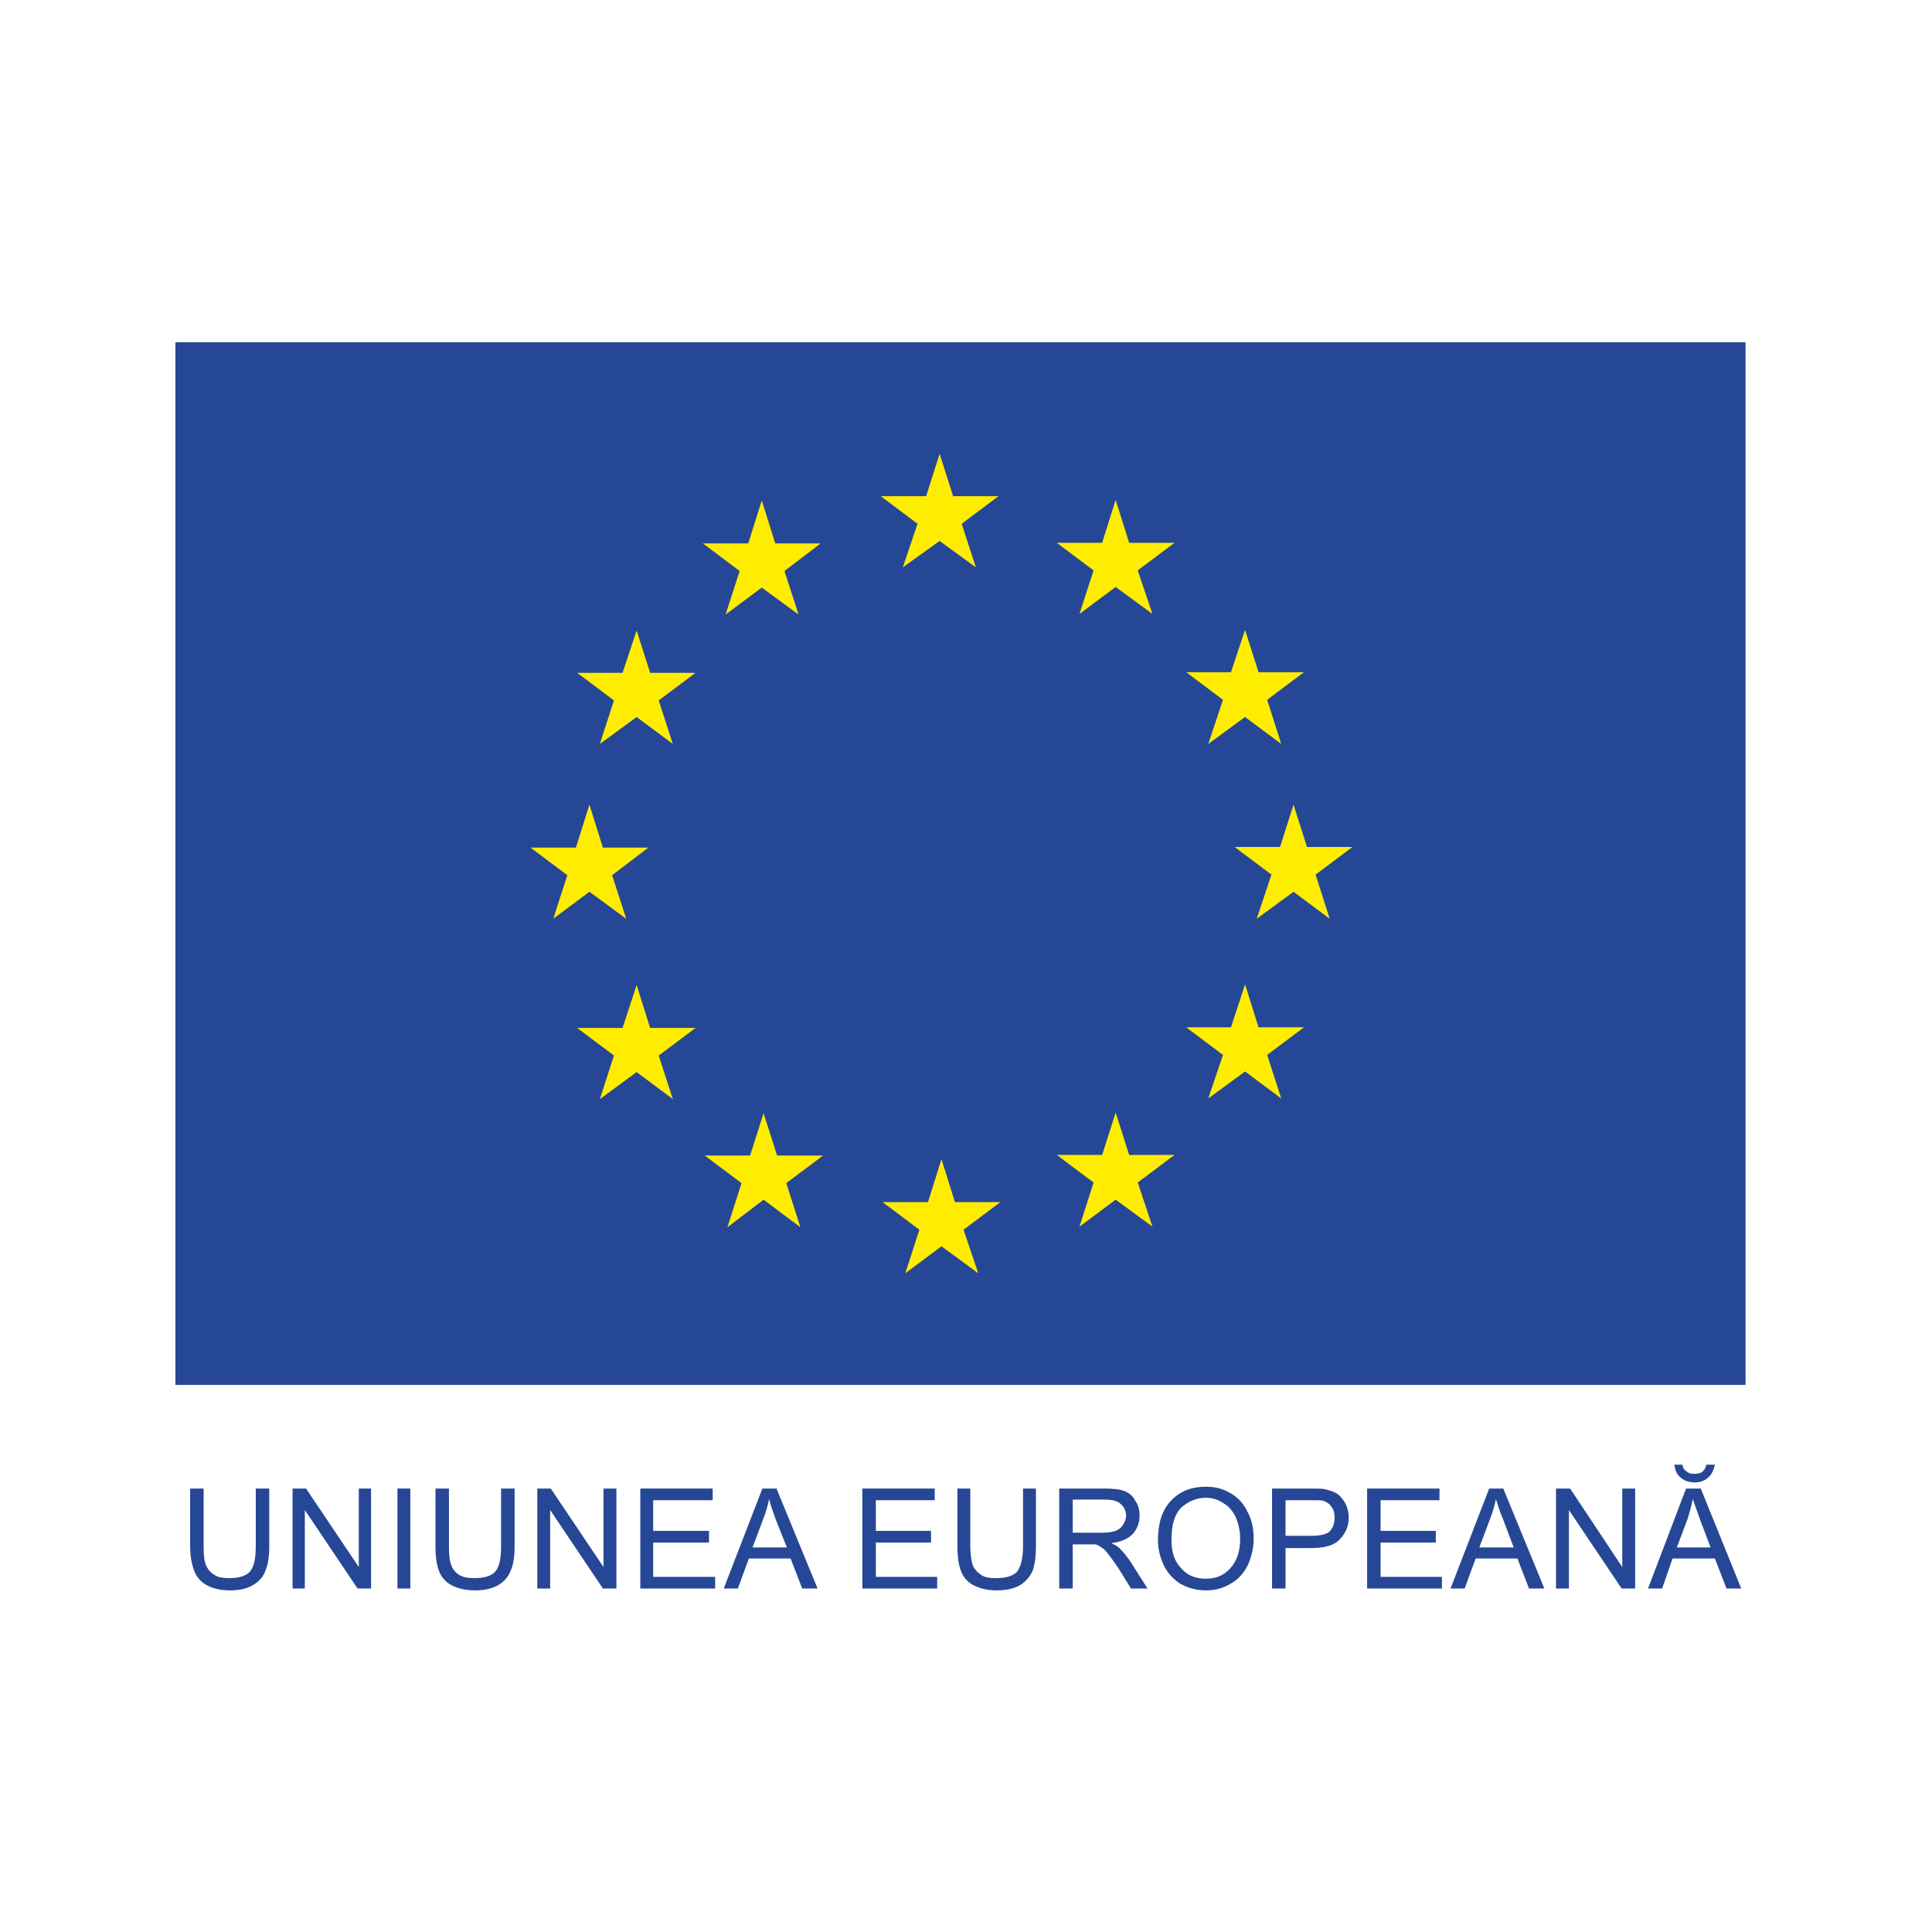
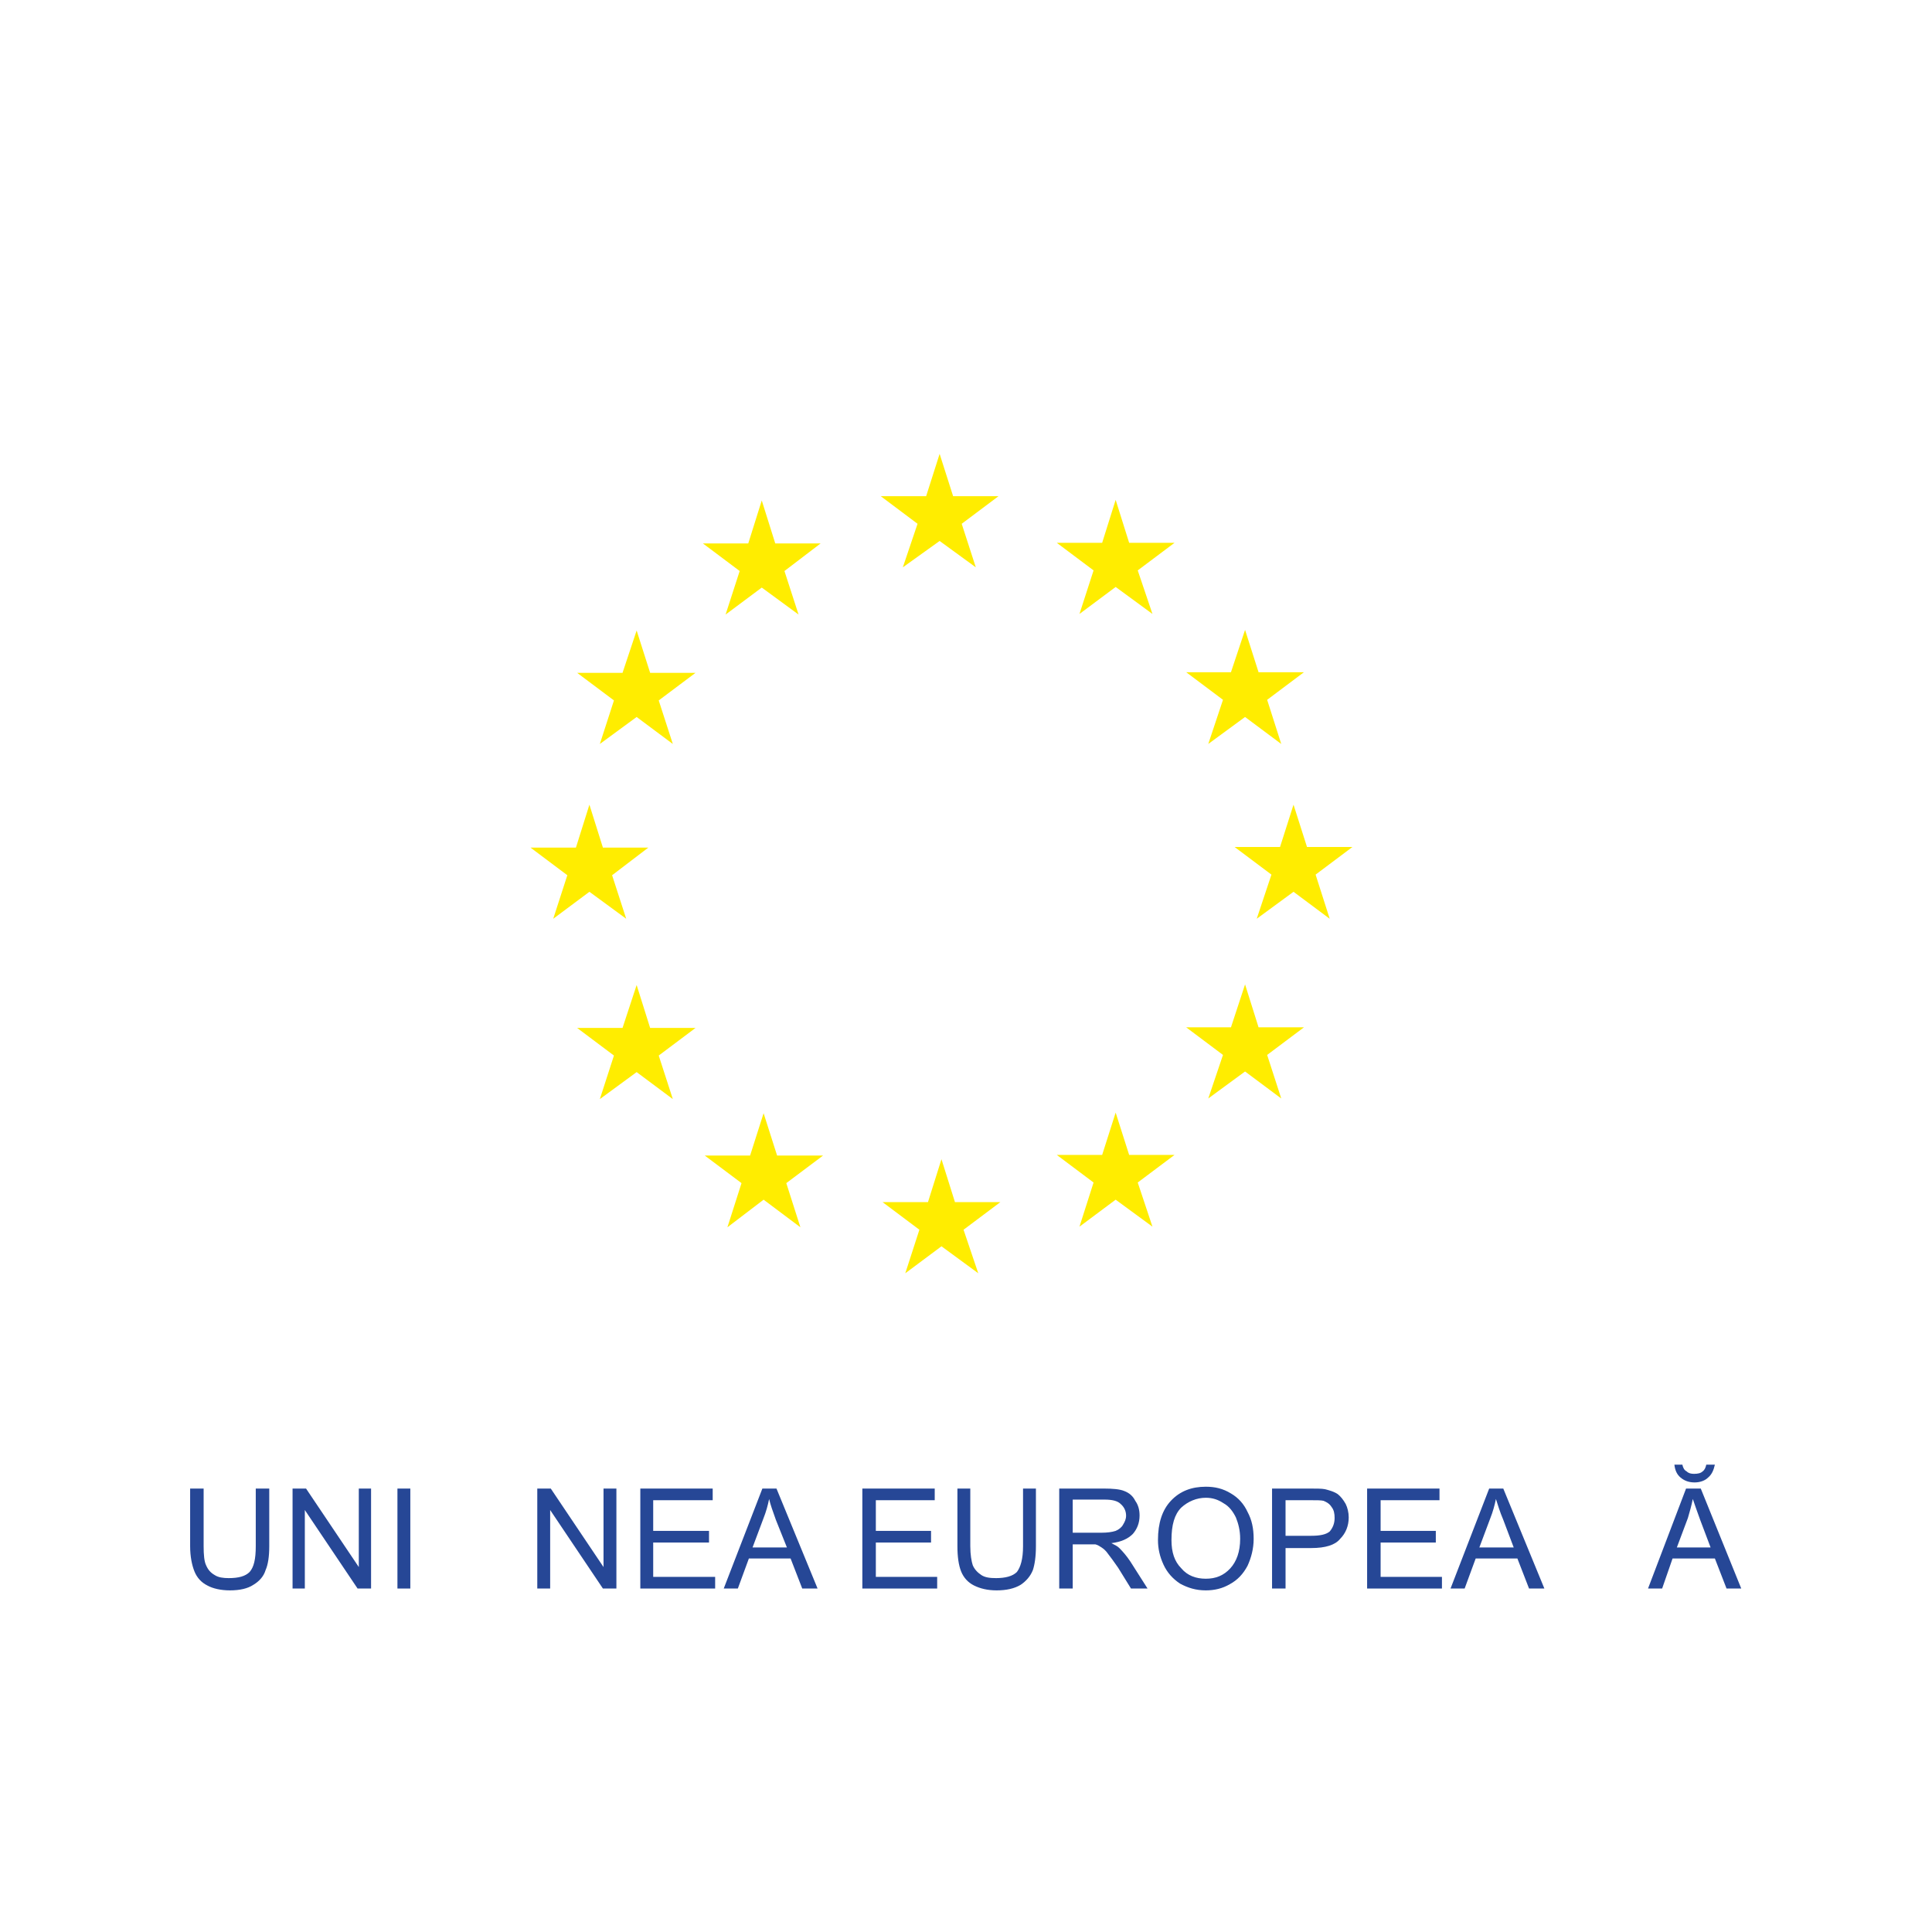
<svg xmlns="http://www.w3.org/2000/svg" xml:space="preserve" width="100%" height="100%" version="1.1" style="shape-rendering:geometricPrecision; text-rendering:geometricPrecision; image-rendering:optimizeQuality; fill-rule:evenodd; clip-rule:evenodd" viewBox="0 0 3150 3150">
  <defs>
    <style type="text/css">
   
    .fil1 {fill:#FFED00}
    .fil0 {fill:#264796;fill-rule:nonzero}
   
  </style>
  </defs>
  <g id="__x0023_Layer_x0020_1">
    <g id="_881251056">
-       <polygon class="fil0" points="286,2258 2846,2258 2846,558 286,558 " />
      <polygon class="fil1" points="1554,809 1628,809 1568,854 1591,925 1532,882 1472,925 1496,854 1436,809 1510,809 1532,740 " />
      <polygon class="fil1" points="1557,1960 1631,1960 1571,2005 1595,2076 1535,2032 1476,2076 1499,2005 1439,1960 1513,1960 1535,1890 " />
      <polygon class="fil1" points="1841,1883 1915,1883 1855,1928 1879,2000 1819,1956 1760,2000 1783,1928 1723,1883 1797,1883 1819,1814 " />
      <polygon class="fil1" points="1841,885 1915,885 1855,930 1879,1001 1819,957 1760,1001 1783,930 1723,885 1797,885 1819,815 " />
      <polygon class="fil1" points="2052,1096 2126,1096 2066,1141 2089,1213 2030,1169 1970,1213 1994,1141 1934,1096 2007,1096 2030,1027 " />
      <polygon class="fil1" points="2052,1675 2126,1675 2066,1720 2089,1791 2030,1747 1970,1791 1994,1720 1934,1675 2007,1675 2030,1605 " />
      <polygon class="fil1" points="2131,1381 2205,1381 2145,1426 2168,1498 2109,1454 2049,1498 2073,1426 2013,1381 2087,1381 2109,1312 " />
      <polygon class="fil1" points="1264,886 1338,886 1279,931 1302,1002 1242,958 1183,1002 1206,931 1146,886 1220,886 1242,816 " />
      <polygon class="fil1" points="1060,1097 1134,1097 1074,1142 1097,1213 1038,1169 978,1213 1001,1142 941,1097 1015,1097 1038,1028 " />
      <polygon class="fil1" points="983,1382 1057,1382 998,1427 1021,1498 961,1454 902,1498 925,1427 865,1382 939,1382 961,1312 " />
      <polygon class="fil1" points="1060,1676 1134,1676 1074,1721 1097,1792 1038,1748 978,1792 1001,1721 941,1676 1015,1676 1038,1606 " />
      <polygon class="fil1" points="1267,1884 1342,1884 1282,1929 1305,2001 1245,1956 1186,2001 1209,1929 1149,1884 1223,1884 1245,1815 " />
      <g>
        <path class="fil0" d="M417 2427l22 0 0 94c0,17 -2,30 -6,39 -3,10 -10,18 -20,24 -9,6 -22,9 -38,9 -15,0 -28,-3 -37,-8 -10,-5 -17,-13 -21,-23 -4,-10 -7,-24 -7,-41l0 -94 22 0 0 94c0,14 1,25 4,31 3,7 7,12 14,16 6,4 14,5 23,5 16,0 27,-3 34,-10 7,-8 10,-21 10,-42l0 -94z" />
        <polygon class="fil0" points="477,2590 477,2427 499,2427 585,2555 585,2427 605,2427 605,2590 583,2590 497,2462 497,2590 " />
      </g>
      <g>
        <polygon class="fil0" points="648,2590 648,2427 669,2427 669,2590 " />
      </g>
      <g>
-         <path class="fil0" d="M817 2427l22 0 0 94c0,17 -2,30 -6,39 -4,10 -10,18 -20,24 -10,6 -23,9 -38,9 -16,0 -28,-3 -38,-8 -10,-5 -17,-13 -21,-23 -4,-10 -6,-24 -6,-41l0 -94 22 0 0 94c0,14 1,25 4,31 2,7 7,12 13,16 7,4 15,5 24,5 16,0 27,-3 34,-10 7,-8 10,-21 10,-42l0 -94z" />
        <polygon class="fil0" points="876,2590 876,2427 898,2427 984,2555 984,2427 1005,2427 1005,2590 983,2590 897,2462 897,2590 " />
      </g>
      <g>
        <polygon class="fil0" points="1044,2590 1044,2427 1162,2427 1162,2446 1065,2446 1065,2496 1156,2496 1156,2515 1065,2515 1065,2571 1166,2571 1166,2590 " />
      </g>
      <g>
        <path class="fil0" d="M1180 2590l63 -163 23 0 67 163 -25 0 -19 -49 -68 0 -18 49 -23 0zm47 -67l0 0 56 0 -18 -45c-5,-14 -9,-25 -11,-34 -2,10 -5,21 -9,31l-18 48z" />
      </g>
      <g>
        <polygon class="fil0" points="1406,2590 1406,2427 1524,2427 1524,2446 1428,2446 1428,2496 1518,2496 1518,2515 1428,2515 1428,2571 1528,2571 1528,2590 " />
      </g>
      <g>
        <path class="fil0" d="M1668 2427l21 0 0 94c0,17 -2,30 -5,39 -4,10 -11,18 -20,24 -10,6 -23,9 -39,9 -15,0 -27,-3 -37,-8 -10,-5 -17,-13 -21,-23 -4,-10 -6,-24 -6,-41l0 -94 21 0 0 94c0,14 2,25 4,31 3,7 8,12 14,16 6,4 14,5 24,5 15,0 27,-3 34,-10 6,-8 10,-21 10,-42l0 -94z" />
        <path class="fil0" d="M1727 2590l0 -163 73 0c14,0 26,1 33,4 8,3 14,8 18,16 5,7 7,15 7,24 0,12 -4,22 -11,30 -8,8 -19,13 -35,15 6,3 10,5 13,8 6,6 12,13 18,22l28 44 -27 0 -21 -34c-7,-10 -12,-17 -16,-22 -4,-6 -8,-9 -11,-11 -3,-2 -6,-4 -10,-5 -2,0 -6,0 -12,0l-25 0 0 72 -22 0zm22 -91l0 0 47 0c9,0 17,-1 23,-3 5,-2 10,-6 12,-10 3,-5 5,-9 5,-15 0,-7 -3,-14 -9,-19 -5,-5 -14,-7 -26,-7l-52 0 0 54z" />
      </g>
      <g>
        <path class="fil0" d="M1888 2511c0,-28 7,-49 21,-64 15,-16 34,-23 57,-23 15,0 28,3 41,11 12,7 21,17 27,30 7,13 10,27 10,44 0,16 -4,31 -10,44 -7,13 -16,23 -29,30 -12,7 -25,10 -39,10 -16,0 -29,-4 -42,-11 -12,-8 -21,-18 -27,-31 -6,-13 -9,-26 -9,-40zm22 0l0 0c0,20 5,35 16,46 10,12 24,17 40,17 16,0 29,-5 40,-17 10,-11 16,-27 16,-48 0,-14 -3,-25 -7,-35 -5,-10 -11,-18 -20,-23 -9,-6 -18,-9 -29,-9 -15,0 -29,6 -40,16 -11,11 -16,28 -16,53z" />
        <path class="fil0" d="M2074 2590l0 -163 62 0c10,0 19,0 24,1 8,2 15,4 21,8 5,4 9,9 13,16 3,6 5,14 5,22 0,14 -5,26 -14,35 -8,10 -24,15 -47,15l-42 0 0 66 -22 0zm22 -86l0 0 42 0c14,0 24,-2 30,-7 5,-6 8,-13 8,-22 0,-7 -1,-13 -5,-18 -3,-5 -8,-8 -13,-10 -4,-1 -11,-1 -21,-1l-41 0 0 58z" />
        <polygon class="fil0" points="2229,2590 2229,2427 2347,2427 2347,2446 2251,2446 2251,2496 2341,2496 2341,2515 2251,2515 2251,2571 2351,2571 2351,2590 " />
        <path class="fil0" d="M2365 2590l63 -163 23 0 67 163 -25 0 -19 -49 -68 0 -18 49 -23 0zm47 -67l0 0 56 0 -17 -45c-6,-14 -9,-25 -12,-34 -2,10 -5,21 -9,31l-18 48z" />
      </g>
      <g>
-         <polygon class="fil0" points="2537,2590 2537,2427 2560,2427 2645,2555 2645,2427 2666,2427 2666,2590 2644,2590 2558,2462 2558,2590 " />
-       </g>
+         </g>
      <g>
        <path class="fil0" d="M2687 2590l62 -163 24 0 66 163 -24 0 -19 -49 -69 0 -17 49 -23 0zm95 -202l0 0 14 0c-2,9 -5,16 -11,21 -5,5 -13,8 -22,8 -10,0 -17,-3 -23,-8 -6,-5 -9,-12 -10,-21l13 0c1,5 3,9 7,11 3,3 7,4 12,4 6,0 11,-1 14,-4 3,-2 5,-6 6,-11zm-48 135l0 0 55 0 -17 -45c-5,-14 -9,-25 -12,-34 -2,10 -5,21 -8,31l-18 48z" />
      </g>
    </g>
  </g>
</svg>